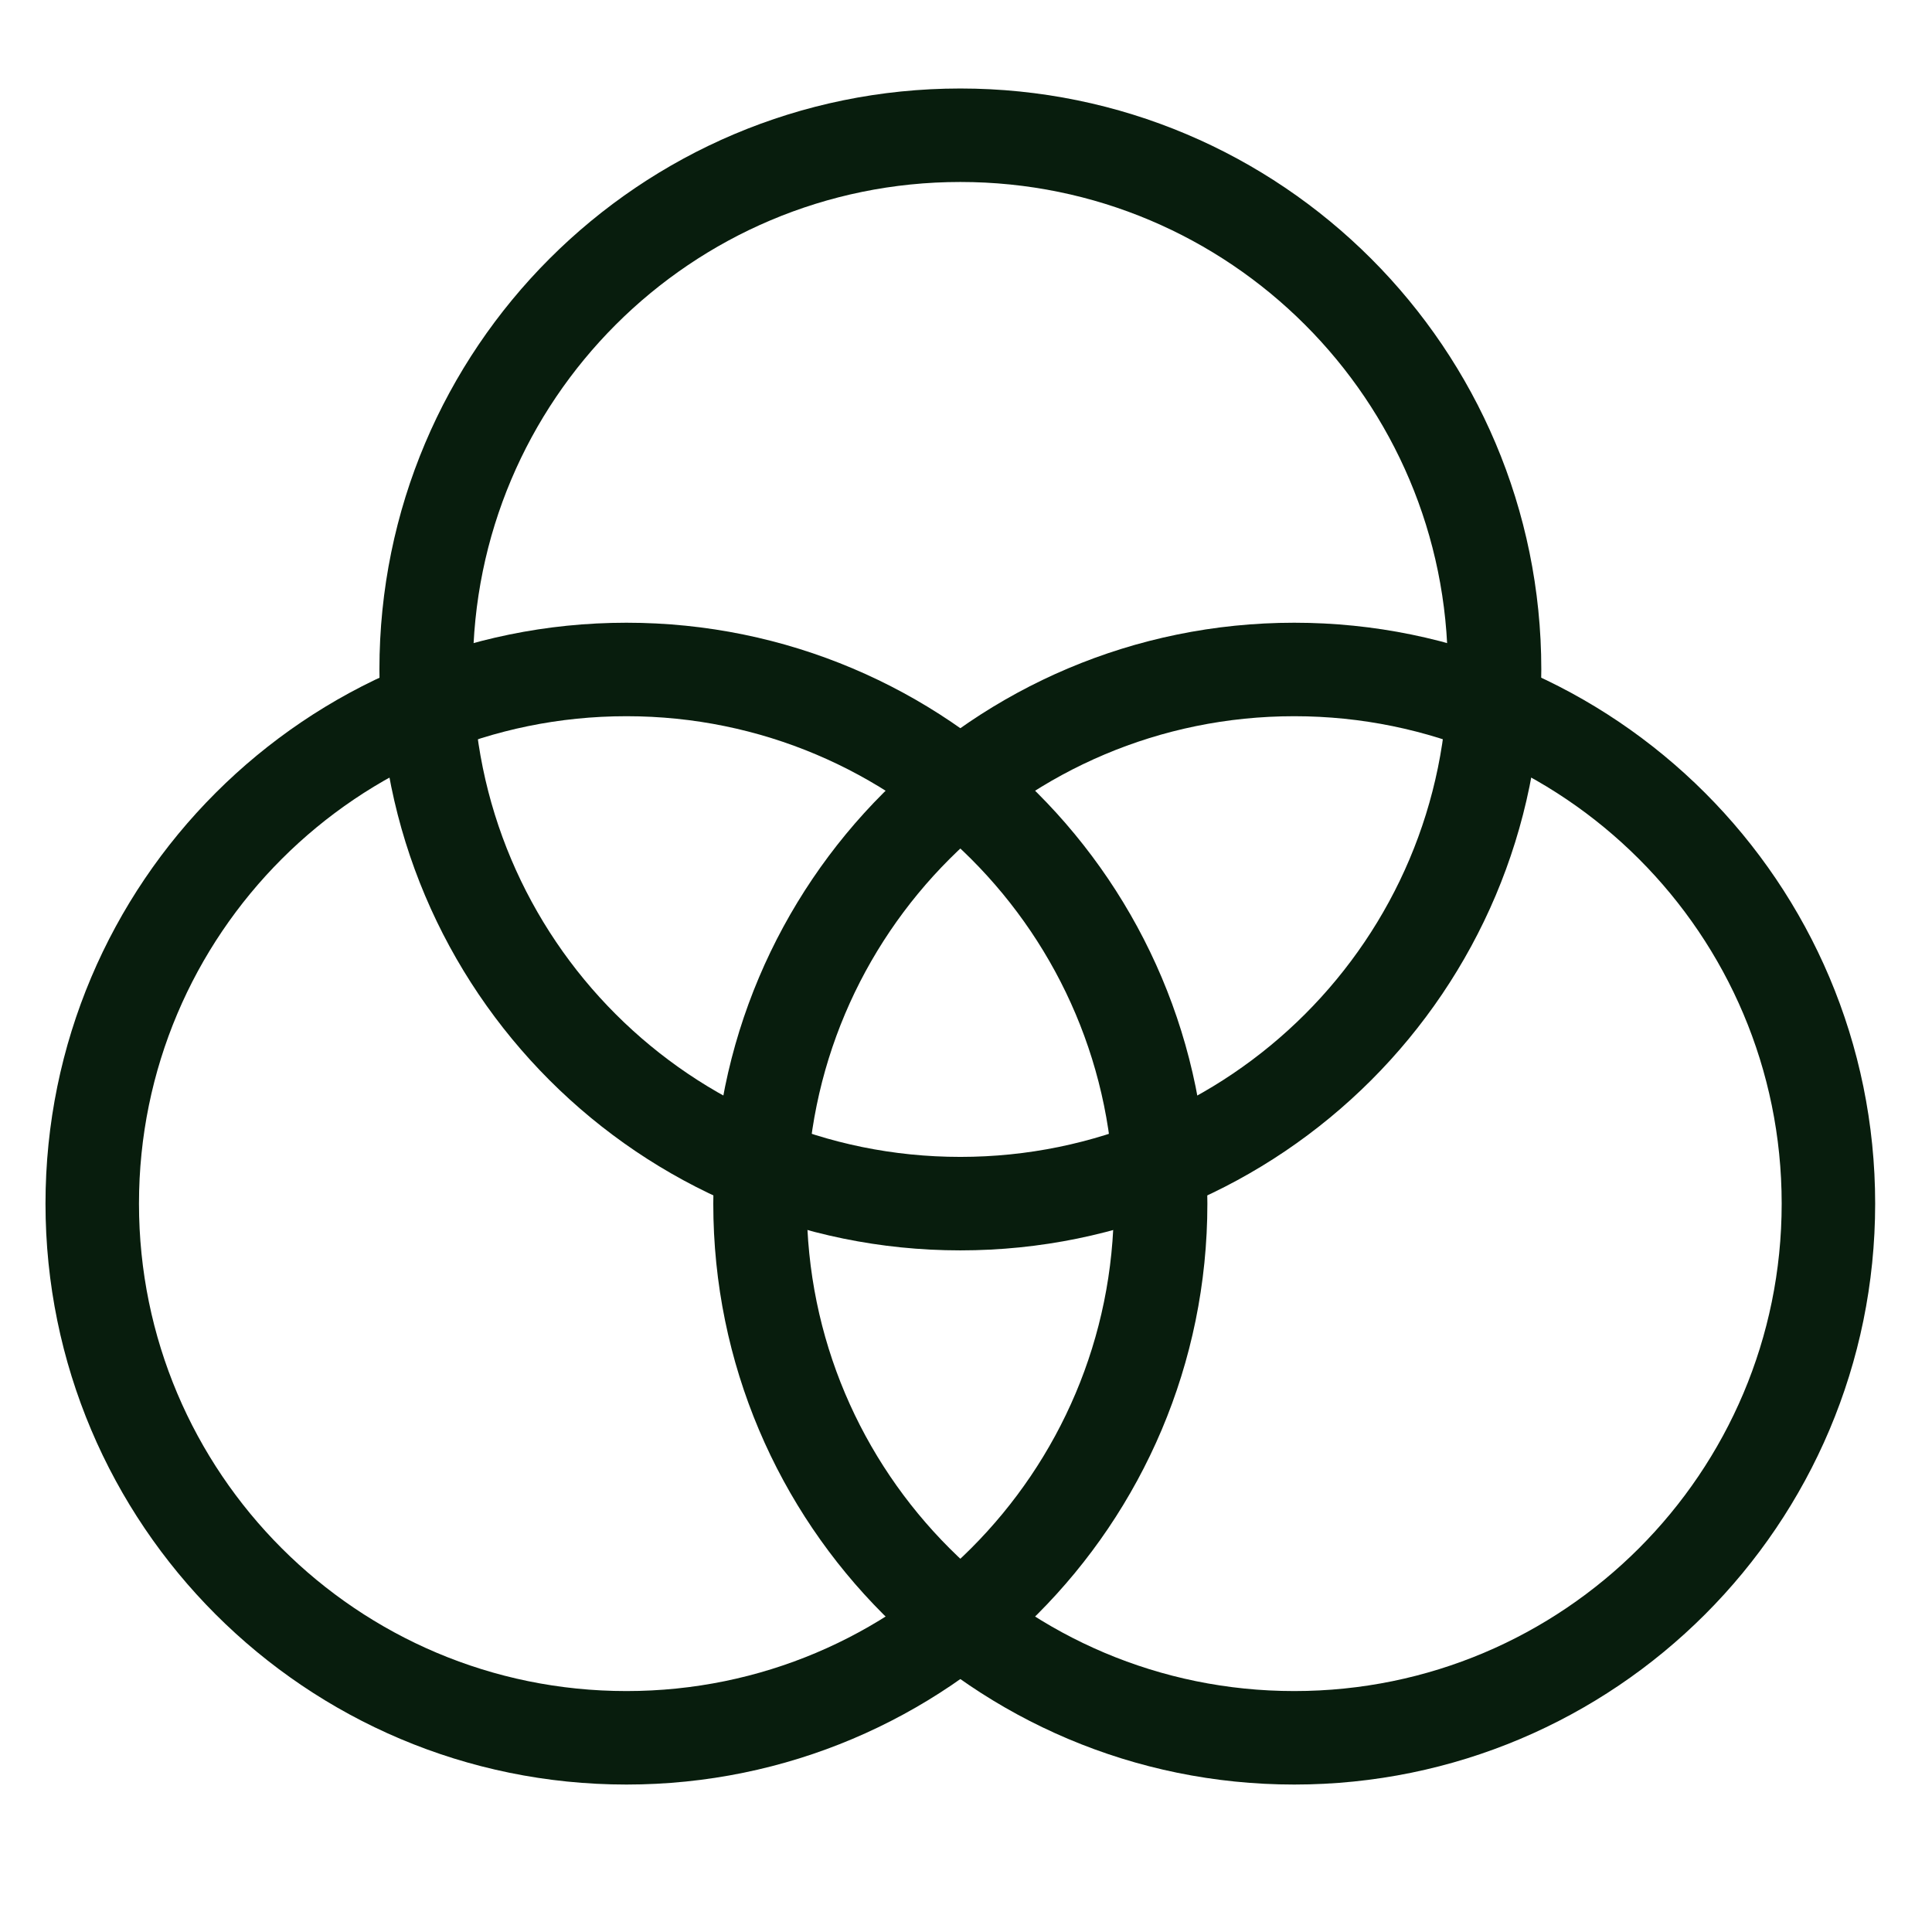
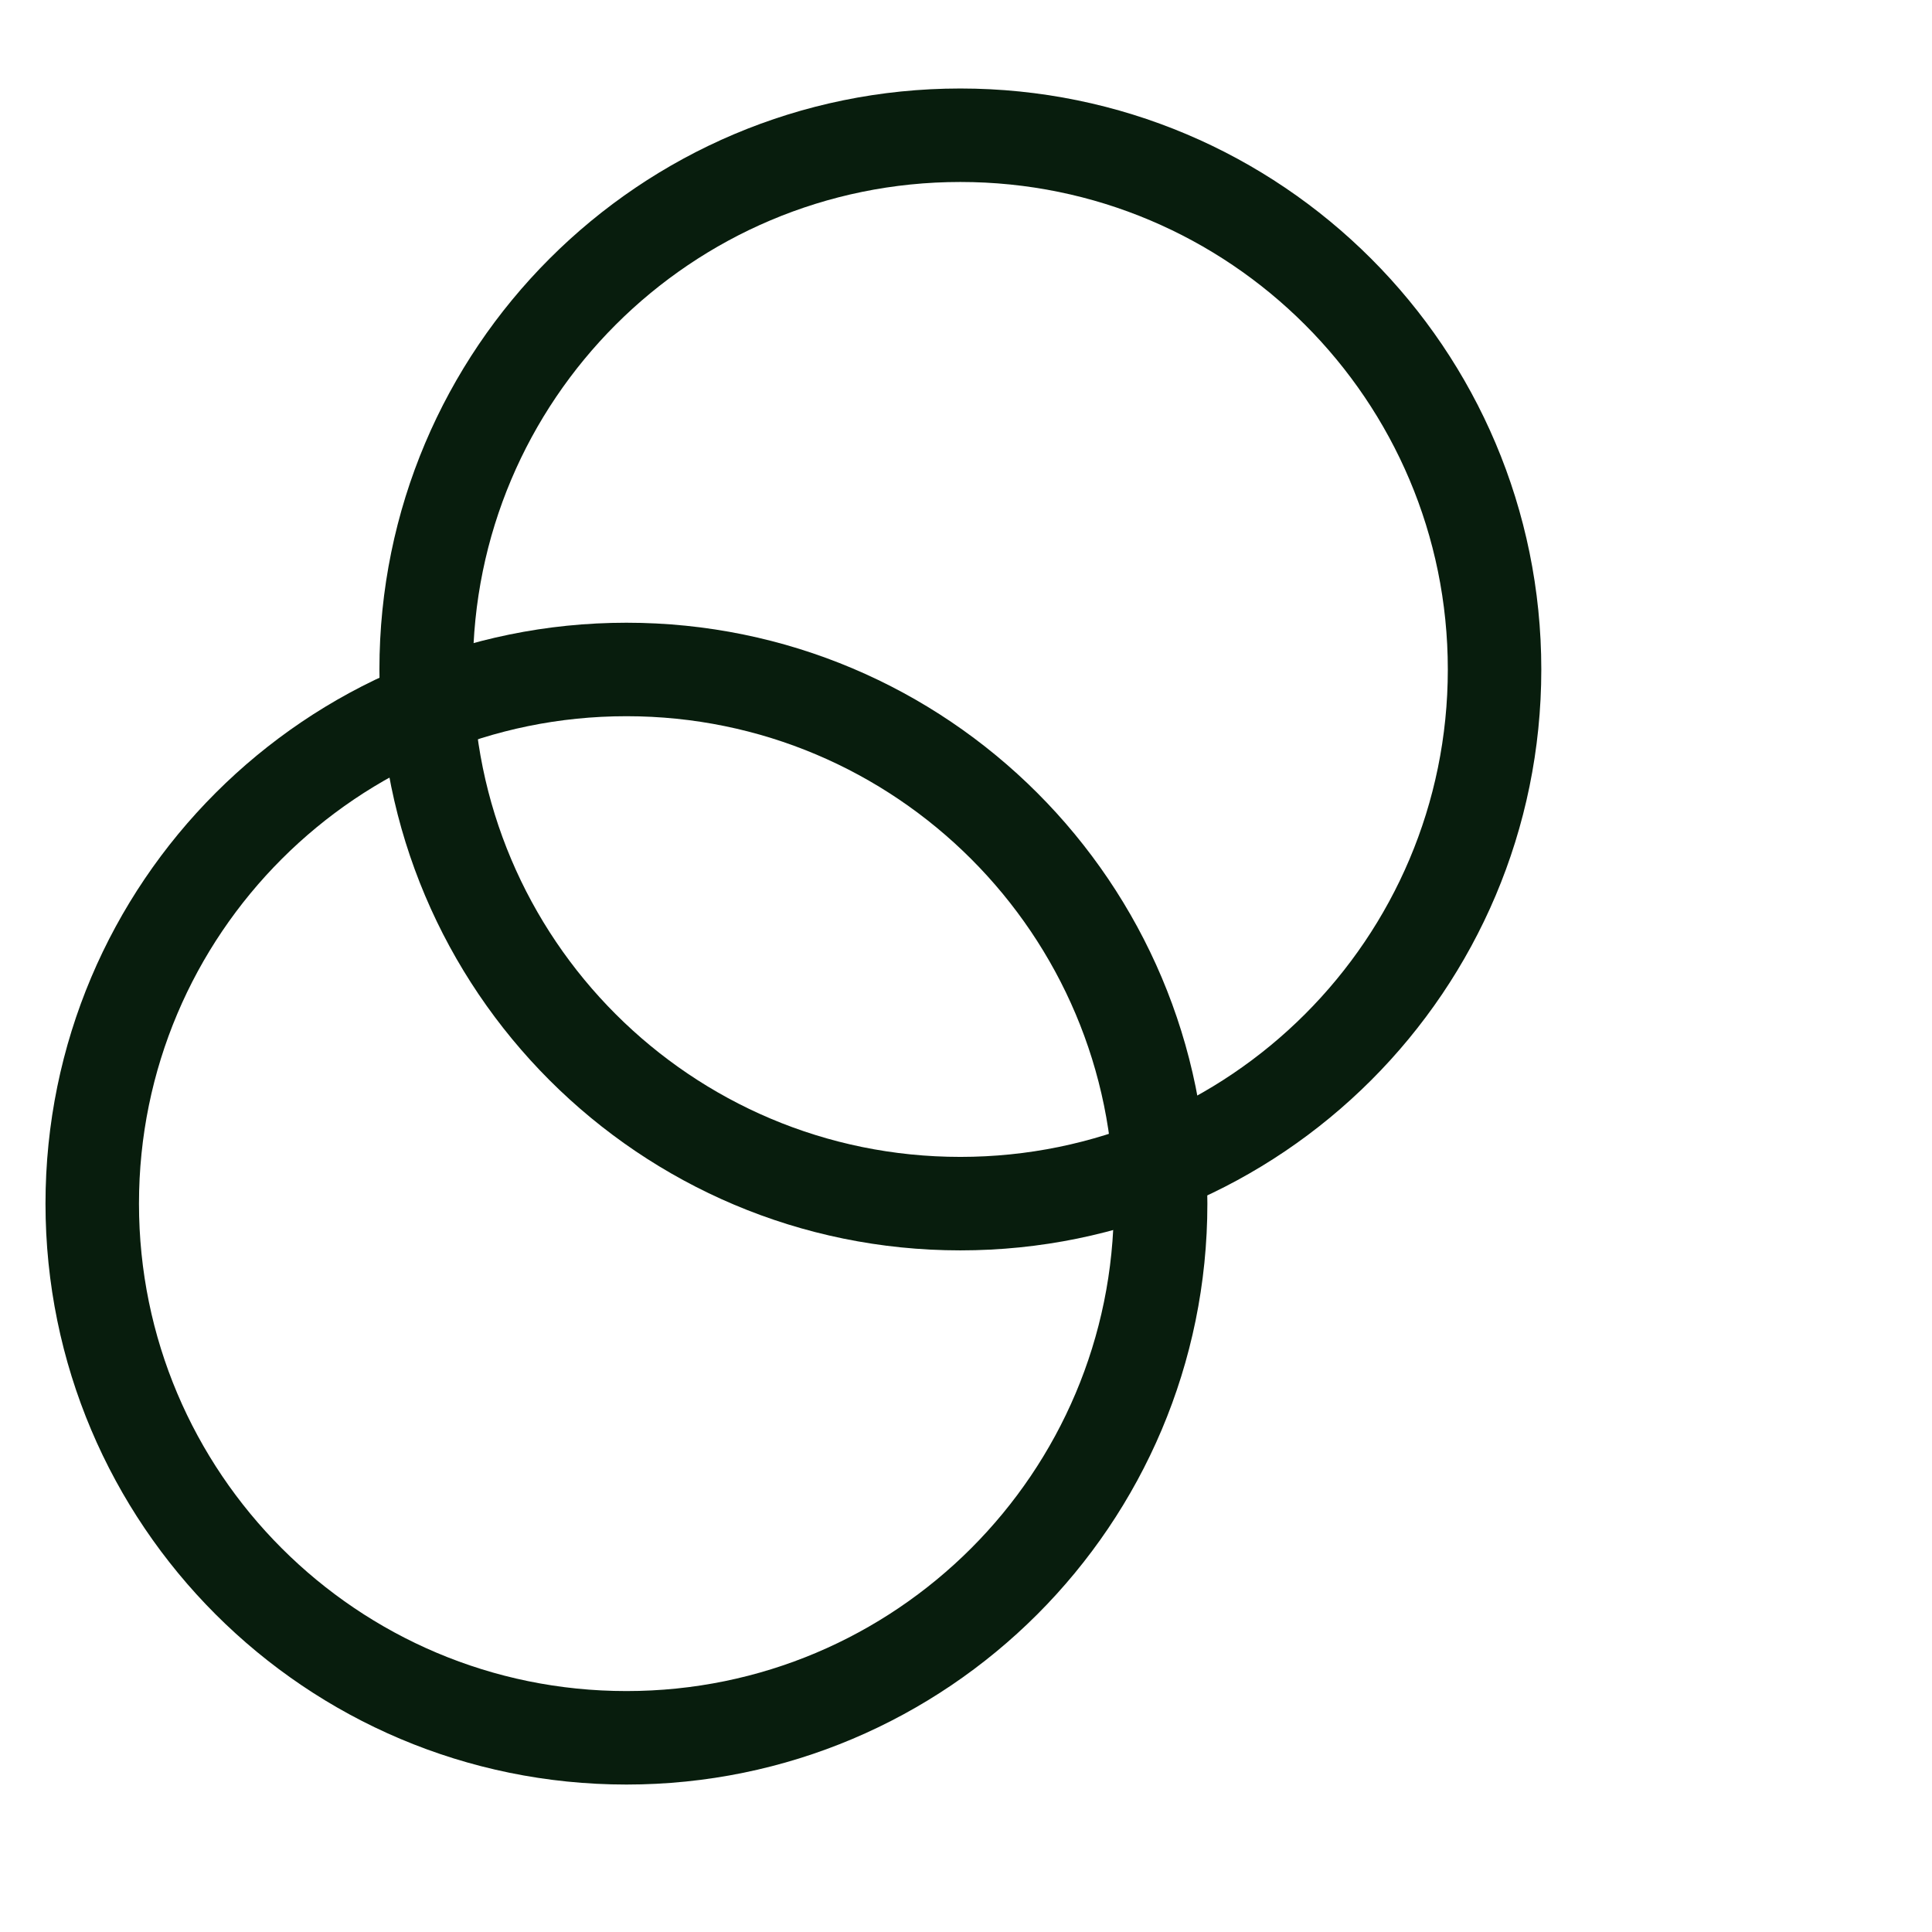
<svg xmlns="http://www.w3.org/2000/svg" width="31" height="31" viewBox="0 0 31 31" fill="none">
  <g clip-path="url(#clip0_352_9891)">
    <path d="M10.052 27.884C14.786 27.884 18.623 24.047 18.623 19.313C18.623 14.579 14.786 10.742 10.052 10.742C5.318 10.742 1.48 14.579 1.48 19.313C1.48 24.047 5.318 27.884 10.052 27.884Z" stroke="#081D0D" stroke-width="1.5" stroke-linecap="round" stroke-linejoin="round" />
-     <path d="M20.767 27.884C25.501 27.884 29.338 24.047 29.338 19.313C29.338 14.579 25.501 10.742 20.767 10.742C16.033 10.742 12.195 14.579 12.195 19.313C12.195 24.047 16.033 27.884 20.767 27.884Z" stroke="#081D0D" stroke-width="1.5" stroke-linecap="round" stroke-linejoin="round" />
    <path d="M15.409 19.313C20.143 19.313 23.981 15.476 23.981 10.742C23.981 6.008 20.143 2.17 15.409 2.17C10.675 2.17 6.838 6.008 6.838 10.742C6.838 15.476 10.675 19.313 15.409 19.313Z" stroke="#081D0D" stroke-width="1.5" stroke-linecap="round" stroke-linejoin="round" />
  </g>
  <defs>
    <clipPath id="clip0_352_9891">
      <rect width="30" height="30" fill="white" transform="translate(0.408 0.027)" />
    </clipPath>
  </defs>
</svg>